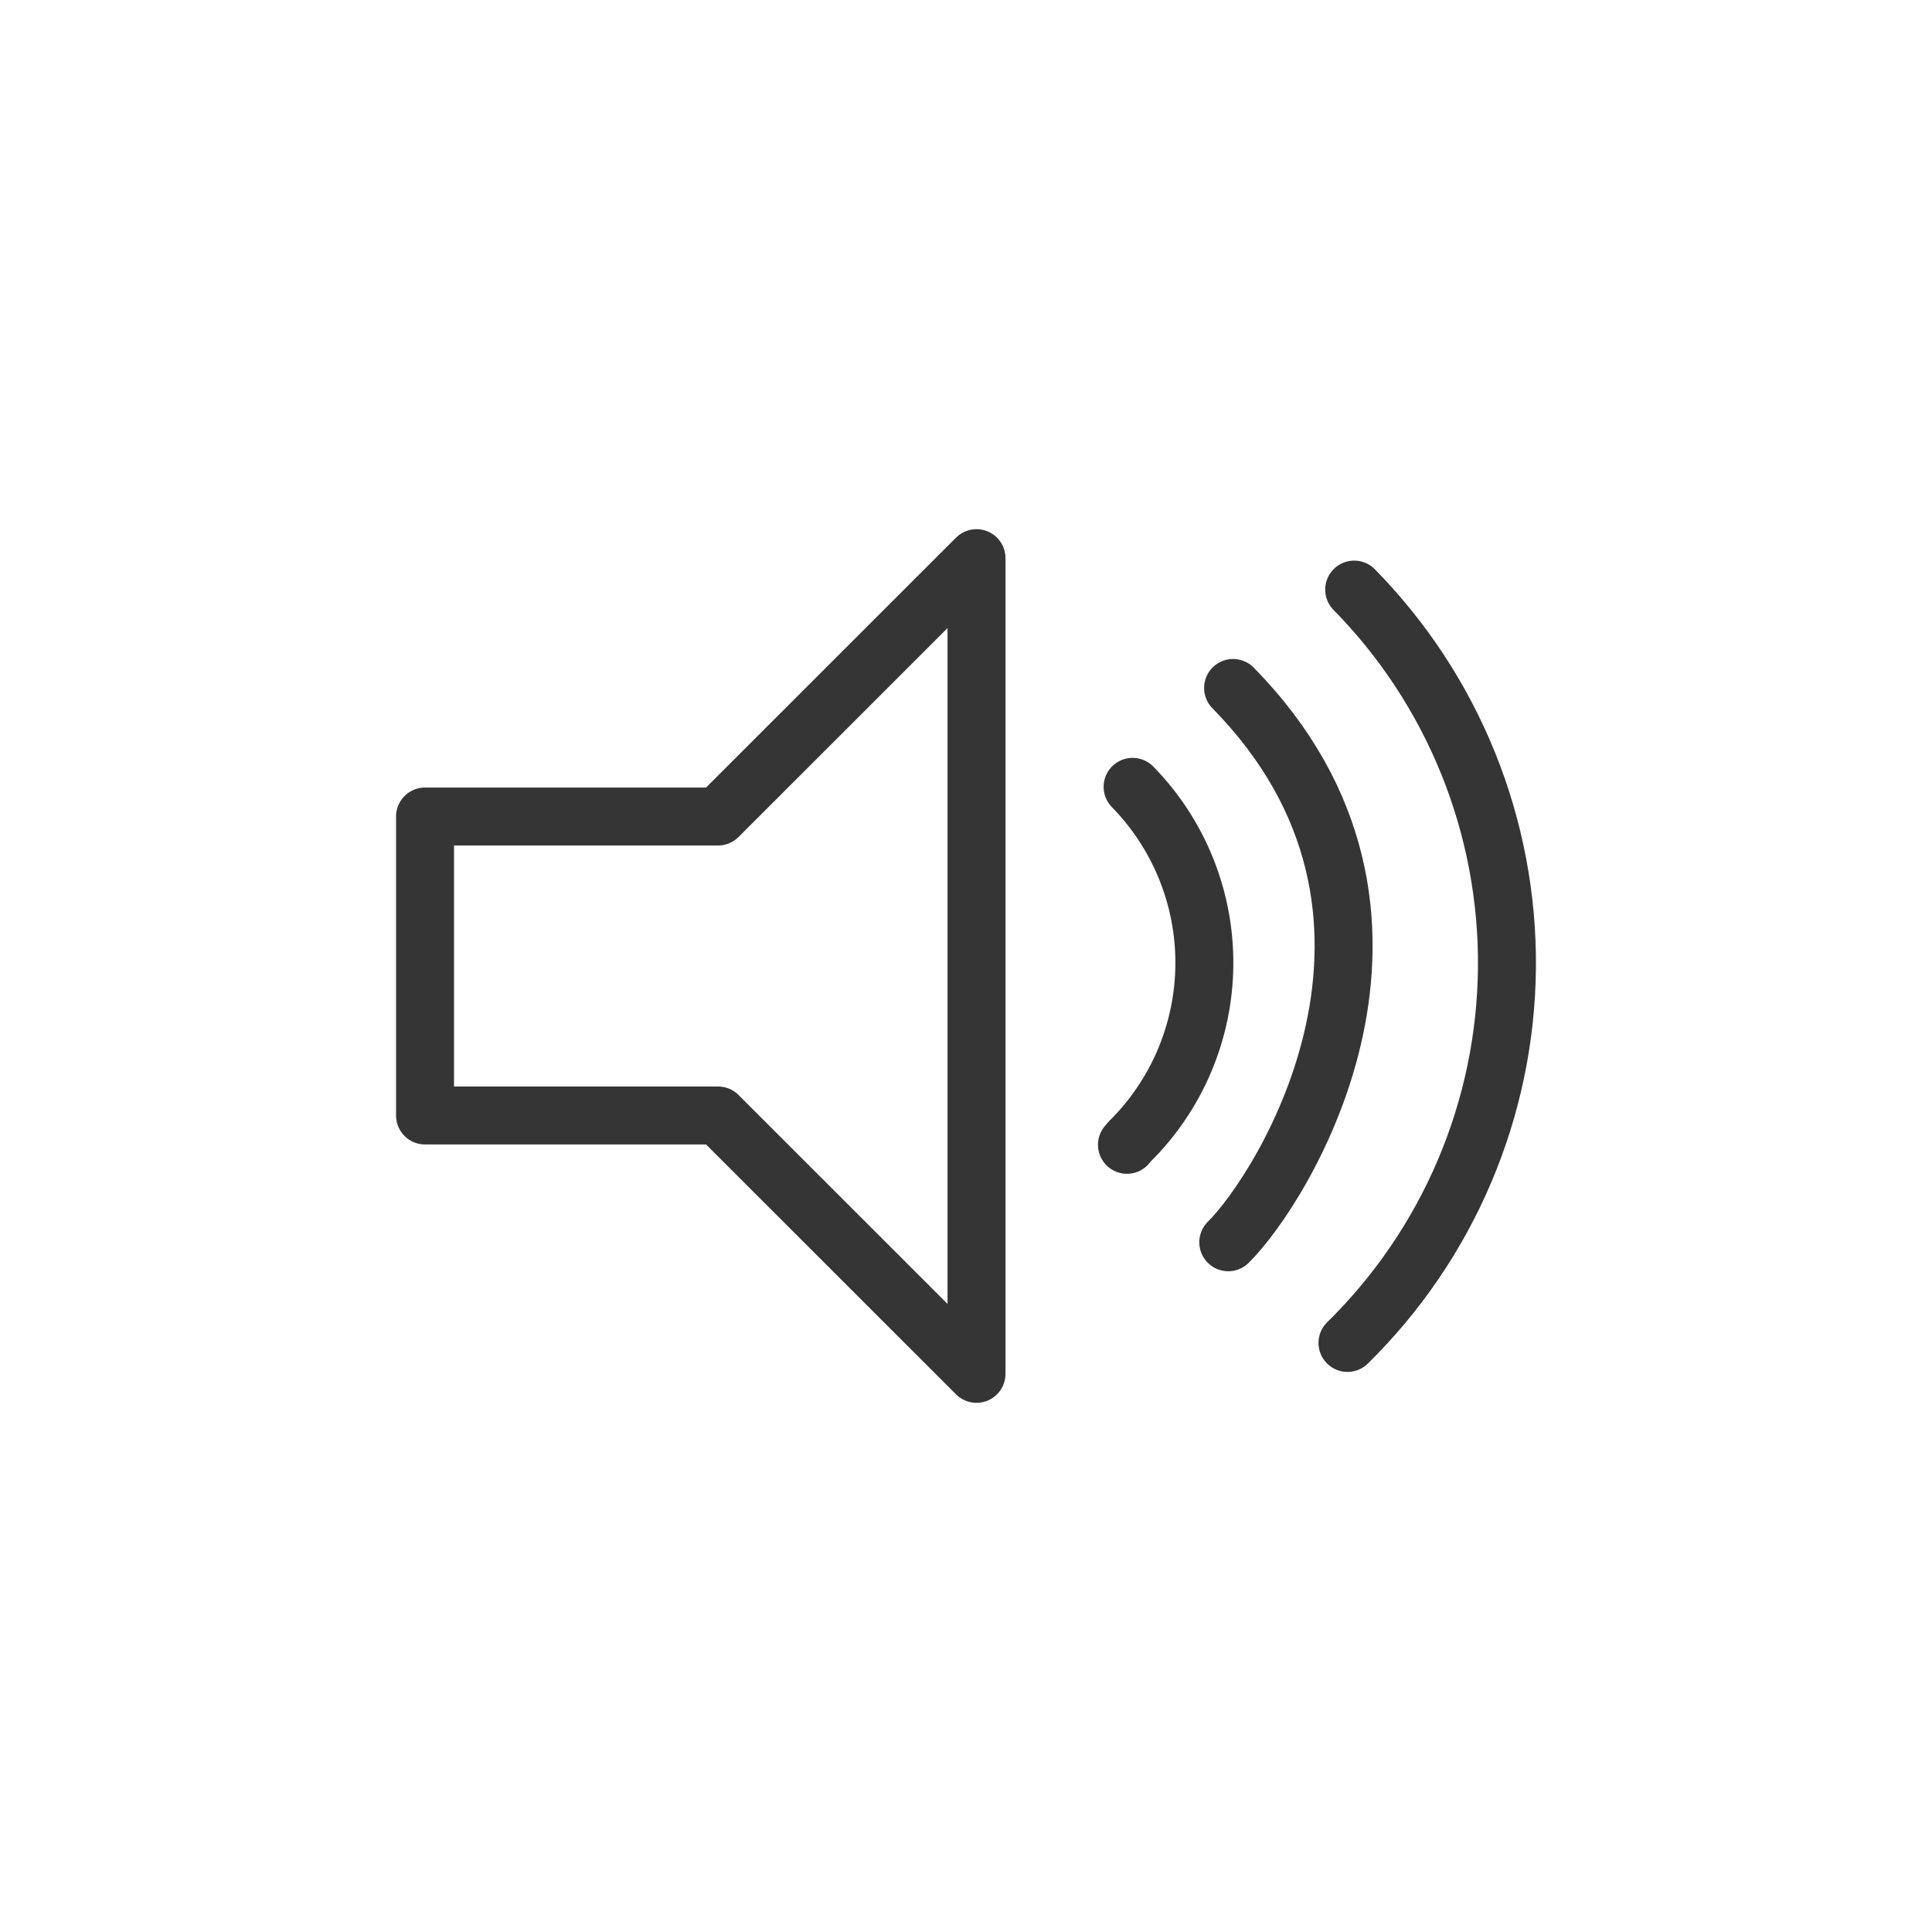
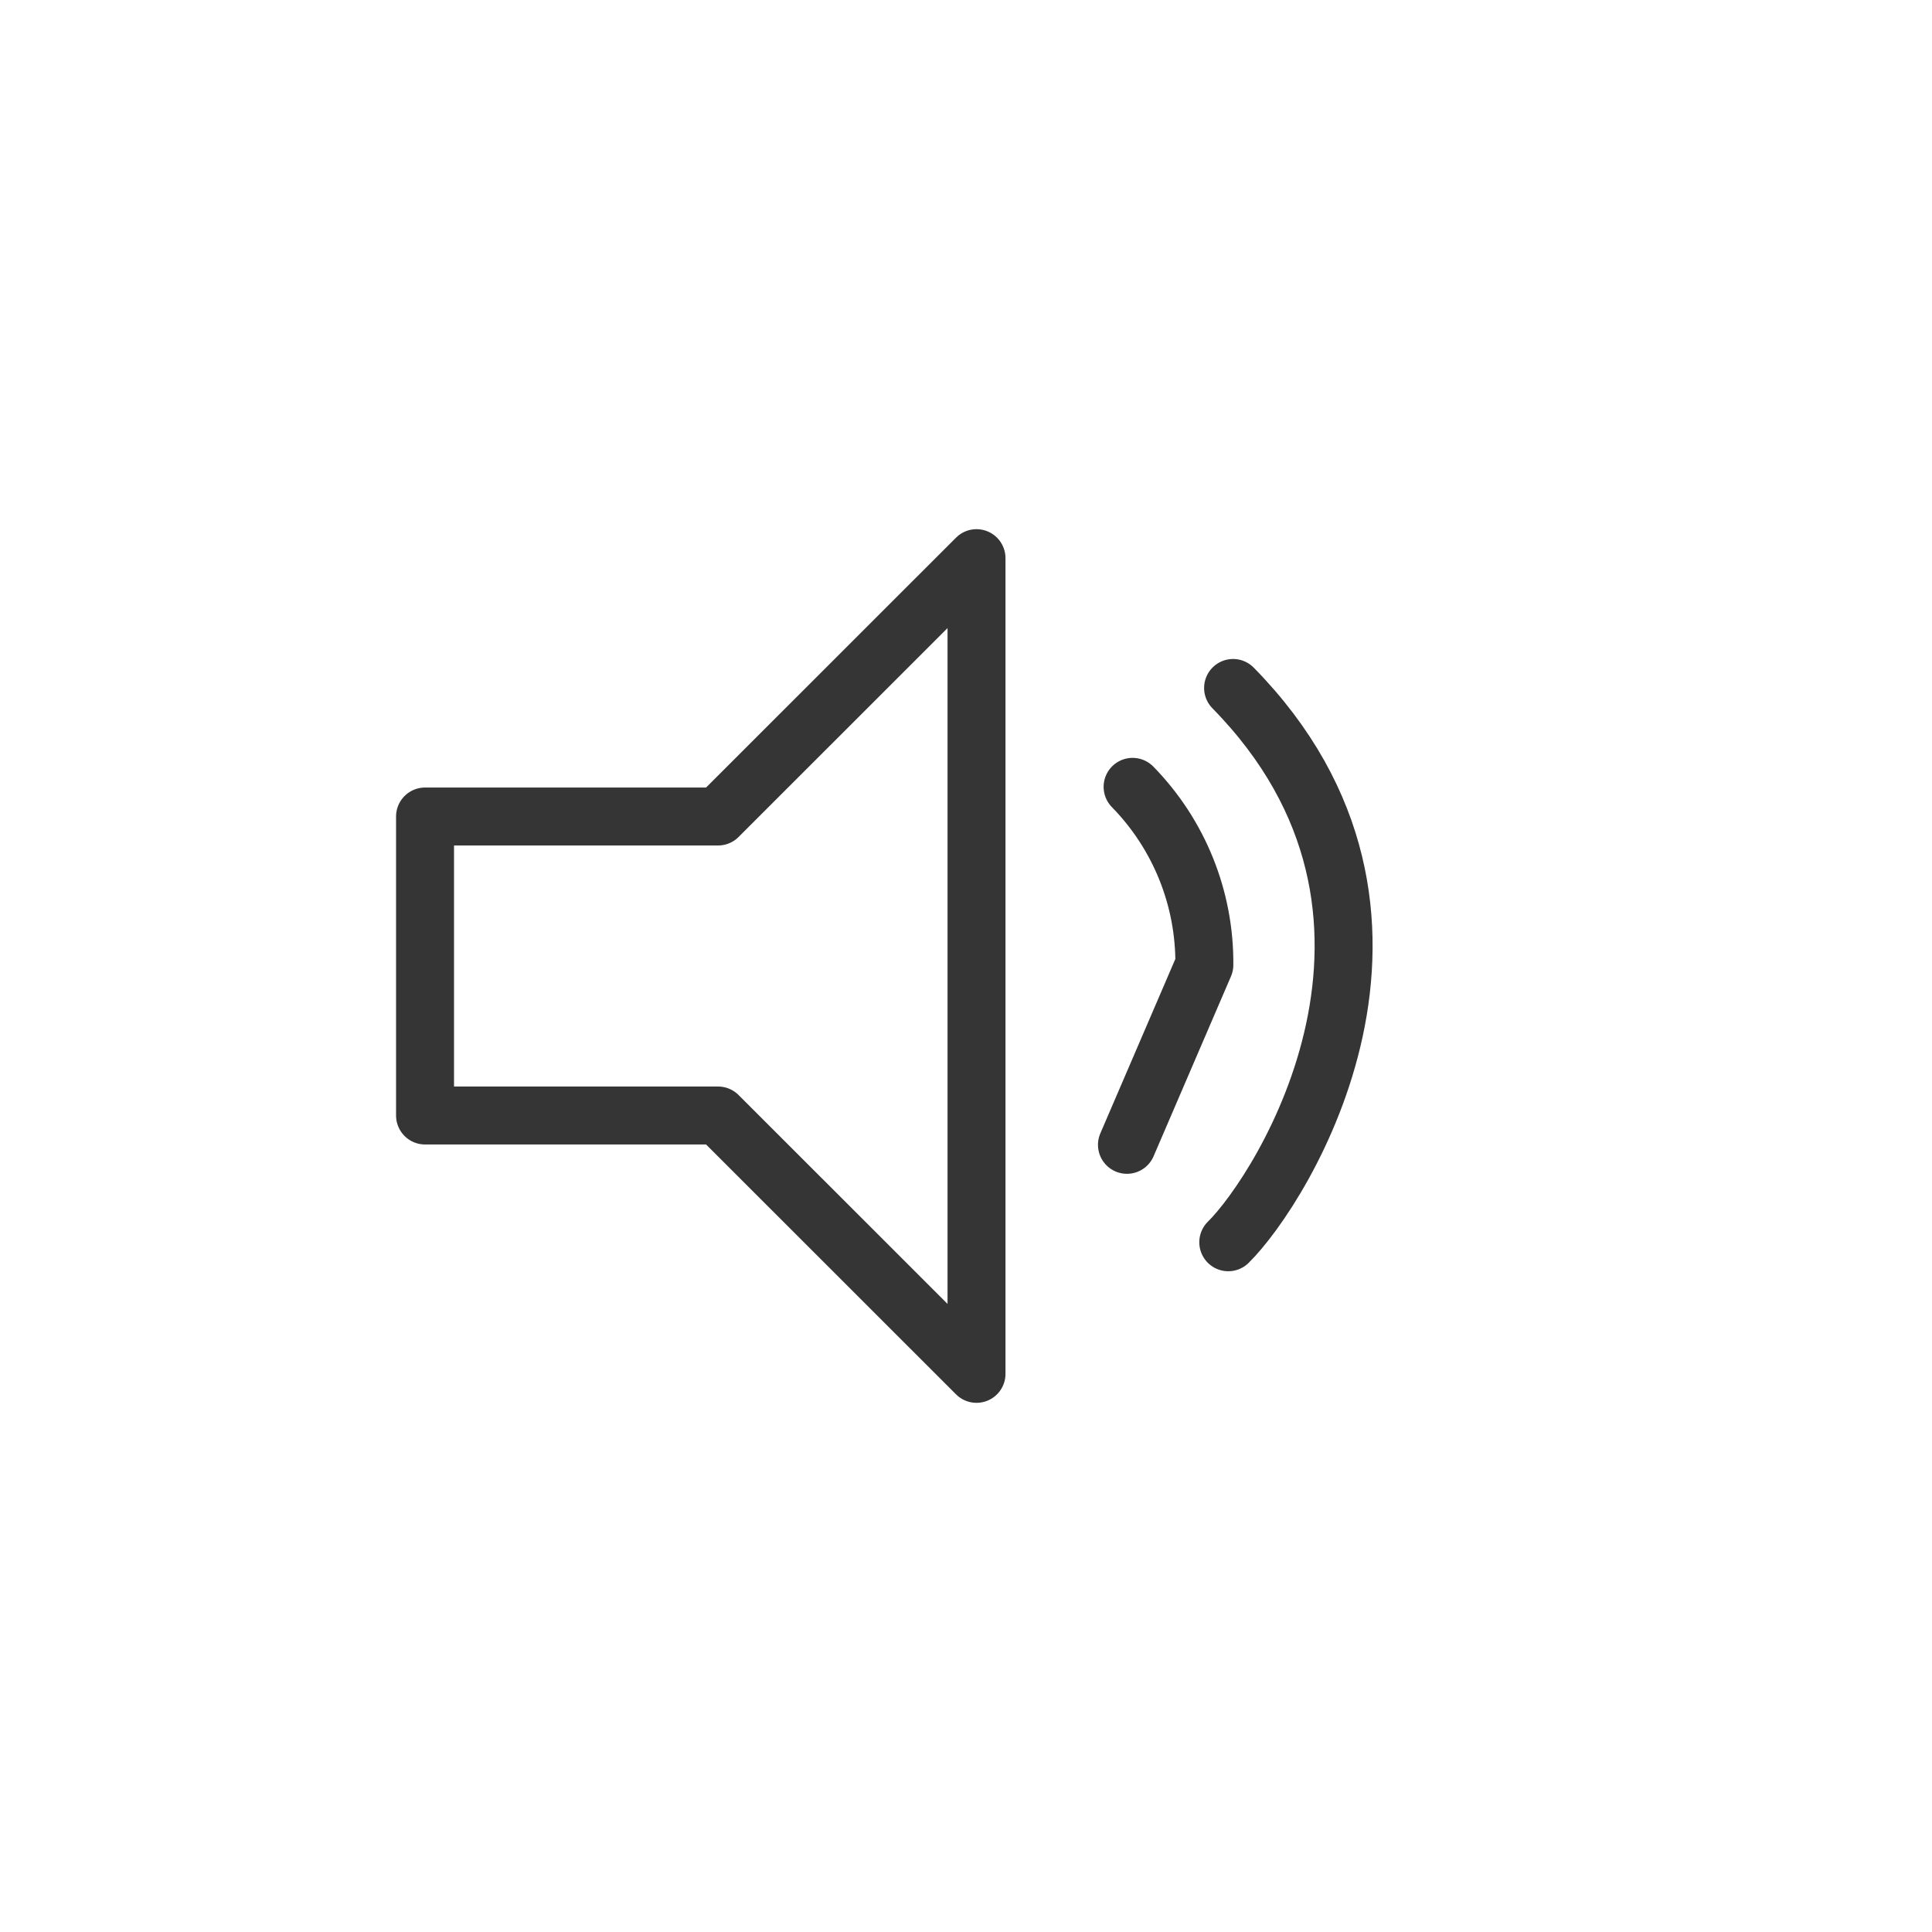
<svg xmlns="http://www.w3.org/2000/svg" width="100" height="100" viewBox="0 0 100 100" fill="none">
  <path d="M37.167 57.738H22V42.262H37.167L50.544 28.89V71.11L37.167 57.738Z" stroke="#353535" stroke-width="3" stroke-linecap="round" stroke-linejoin="round" />
-   <path d="M58.623 40.727C61.031 43.187 62.367 46.501 62.337 49.943C62.308 53.385 60.916 56.675 58.466 59.093L58.331 59.256" stroke="#353535" stroke-width="3" stroke-linecap="round" stroke-linejoin="round" />
+   <path d="M58.623 40.727C61.031 43.187 62.367 46.501 62.337 49.943L58.331 59.256" stroke="#353535" stroke-width="3" stroke-linecap="round" stroke-linejoin="round" />
  <path d="M63.824 35.609C75.336 47.332 66.383 61.539 63.575 64.299" stroke="#353535" stroke-width="3" stroke-linecap="round" stroke-linejoin="round" />
-   <path d="M70.092 30.517C72.631 33.099 74.636 36.157 75.993 39.514C77.349 42.872 78.031 46.464 77.999 50.085C77.967 53.707 77.221 57.286 75.805 60.619C74.389 63.952 72.329 66.973 69.745 69.51" stroke="#353535" stroke-width="3" stroke-linecap="round" stroke-linejoin="round" />
</svg>